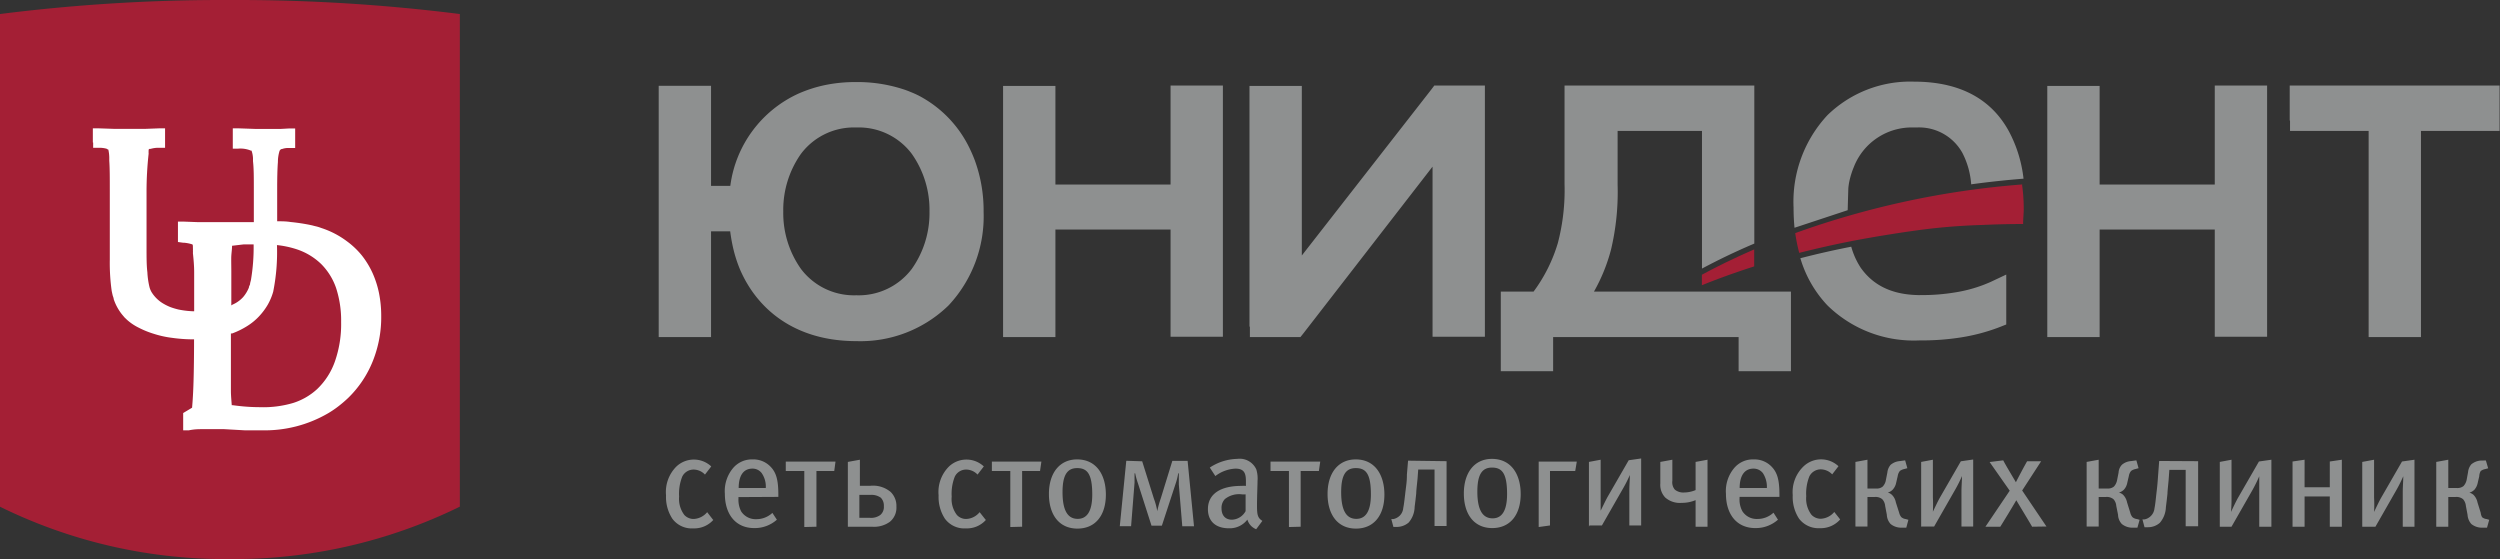
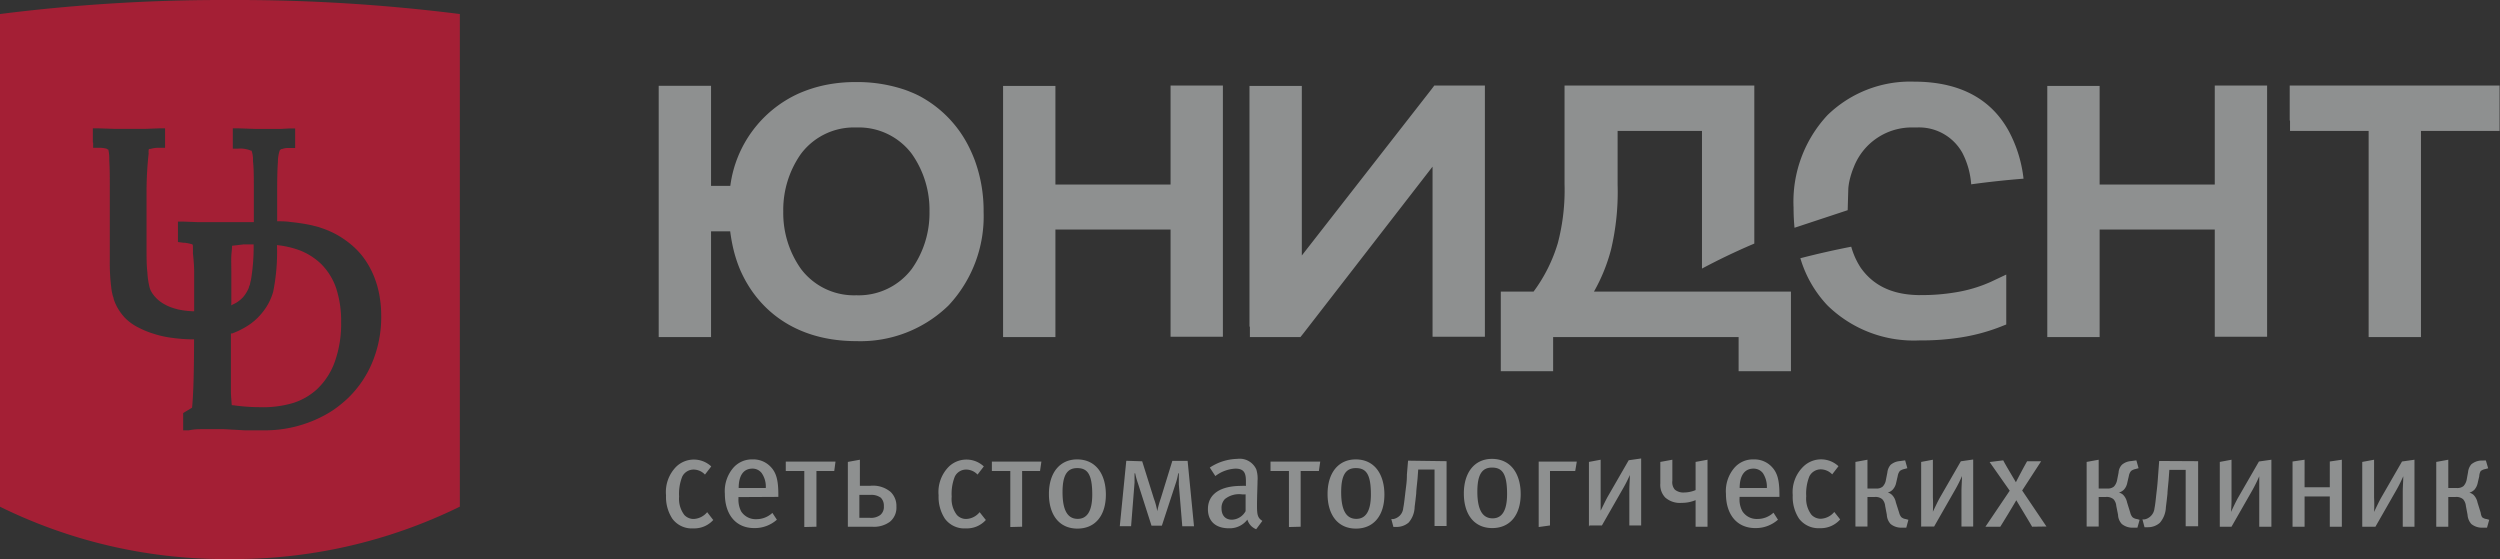
<svg xmlns="http://www.w3.org/2000/svg" viewBox="0 0 238.84 53.41">
  <rect x="0" y="0" width="238.84" height="53.41" fill="#333333" stroke="none" />
  <defs>
    <style>.cls-1{fill:#fff;}.cls-2{fill:#a41f35;fill-rule:evenodd;}.cls-3{fill:#8e9090;}</style>
  </defs>
  <title>Asset 1</title>
  <g id="Layer_2" data-name="Layer 2">
    <g id="Layer_3" data-name="Layer 3">
-       <rect class="cls-1" x="7.81" y="7.83" width="30.09" height="39.41" />
      <path class="cls-2" d="M43.92,48.41a49,49,0,0,1-22,5A48.7,48.7,0,0,1,0,48.41V1.34A169.91,169.91,0,0,1,21.93,0a171,171,0,0,1,22,1.34V48.41ZM8.87,13.62V12.26l.51,0,1.5.05c.63,0,.95,0,1.51,0s.91,0,1.52,0l1.34-.05.52,0v1.86h-.53a2.71,2.71,0,0,0-.84.1l-.07,0c-.08,0-.12.06-.13.09h0a.22.22,0,0,0,0,.08,1.84,1.84,0,0,0,0,.29A33.26,33.26,0,0,0,14,18.42v5.21c0,.95,0,1.74.08,2.38a7.58,7.58,0,0,0,.21,1.45h0a1.84,1.84,0,0,0,.09.25,1.71,1.71,0,0,0,.12.23,3.26,3.26,0,0,0,1.18,1.11h0a4.61,4.61,0,0,0,.63.3,7.17,7.17,0,0,0,.74.22,8.37,8.37,0,0,0,1.5.17V28.21h0c0-.81,0-1.54,0-2.19s-.06-1.28-.12-1.84h0a1.49,1.49,0,0,0,0-.25,1.38,1.38,0,0,0,0-.22c0-.2,0-.32-.05-.36a3.47,3.47,0,0,0-.79-.16h-.09L17,23.12V21.17h.52l1.34.05c.24,0,.36,0,.6,0l3.57,0,1.22,0V18.09h0c0-1.13,0-2-.08-2.69,0-.13,0-.22,0-.29a2.55,2.55,0,0,0-.14-.72h0l0,0s0,0-.06,0a2.61,2.61,0,0,0-1.21-.19h-.52V12.26l.52,0,1.72.06c.5,0,.77,0,1.08,0,.55,0,.78,0,1.21,0h0l.91-.05.52,0v1.87H27.6a1.7,1.7,0,0,0-.66.1h0l-.06,0a.4.4,0,0,0-.17.17,3.56,3.56,0,0,0-.16,1.07c-.05.64-.07,1.53-.07,2.66v3c.42,0,.85,0,1.28.07a18,18,0,0,1,1.87.28h0l.54.13a3.84,3.84,0,0,1,.52.16,8.38,8.38,0,0,1,2.48,1.29,7.64,7.64,0,0,1,1.42,1.36,8.18,8.18,0,0,1,1,1.65h0a9.08,9.08,0,0,1,.62,1.93,11,11,0,0,1,.21,2.19h0a11.26,11.26,0,0,1-.8,4.29A10.16,10.16,0,0,1,33.28,38h0a11.86,11.86,0,0,1-.93.8,9.28,9.28,0,0,1-1,.68A12,12,0,0,1,25,41.11h0l-1.64,0h0L21.41,41h0l-1.07,0-1,0c-.35,0-.75,0-1.29.11l-.55,0V39.46l.25-.15.6-.36c.06-.65.11-1.49.14-2.53s.05-2.39.05-4h-.07a14.49,14.49,0,0,1-2-.14,9.48,9.48,0,0,1-1.78-.39,8.57,8.57,0,0,1-1.45-.59,4.91,4.91,0,0,1-1.1-.74h0l-.24-.23-.22-.26a4.75,4.75,0,0,1-.82-1.5h0c0-.12-.07-.24-.1-.37s-.06-.26-.09-.41h0a19.16,19.16,0,0,1-.18-3h0l0-2.52h0V18.24h0c0-1.22,0-2.18-.05-2.88,0-.08,0-.19,0-.31a3.78,3.78,0,0,0-.09-.76h0s-.06,0-.16-.08a2.63,2.63,0,0,0-.79-.09h-.5v-.5ZM22.06,29.18l.39-.19h0a2.93,2.93,0,0,0,.78-.61,3.3,3.3,0,0,0,.55-.91h0c0-.1.07-.2.11-.32h0c0-.13.06-.27.09-.43a18.75,18.75,0,0,0,.25-3.37l-.7,0-.26,0-1.1.13c0,.31-.05.62-.07.95s0,1,0,1.5v3.18Zm4.4-5.77a19.23,19.23,0,0,1-.36,4.46,5.62,5.62,0,0,1-.52,1.24,6.17,6.17,0,0,1-.83,1.11h0a5.61,5.61,0,0,1-1.15.94,7.61,7.61,0,0,1-1.43.7l-.11,0v2.81h0c0,.78,0,1.55,0,2.3v.36h0c0,.46.05.92.08,1.38h.09l.47.06a18.34,18.34,0,0,0,2.12.13A10.06,10.06,0,0,0,28,38.5a6.1,6.1,0,0,0,2.29-1.32A6.72,6.72,0,0,0,32,34.52a10.78,10.78,0,0,0,.59-3.75h0a10,10,0,0,0-.48-3.25,6,6,0,0,0-1.43-2.3,6.11,6.11,0,0,0-2.35-1.41,9.08,9.08,0,0,0-1.91-.4Z" />
-       <path class="cls-2" d="M167.59,23.83q-2.61,1.13-5,2.42v1c1.63-.66,3.32-1.26,5-1.8V23.83Zm25.62-6.21a82.77,82.77,0,0,0-21.7,4.65,16.2,16.2,0,0,0,.38,1.89c1.68-.43,3.38-.81,5.12-1.15q3-.57,6.11-1t6.33-.52h0c1.28-.06,2.56-.09,3.83-.09,0-.49.06-1,.06-1.47a16.56,16.56,0,0,0-.17-2.35Z" />
      <path class="cls-3" d="M67.93,9.21v8.55h1.84a11.29,11.29,0,0,1,6.52-8.82,12.67,12.67,0,0,1,2.57-.82,14.29,14.29,0,0,1,2.93-.28h0a14.15,14.15,0,0,1,4.39.65,8,8,0,0,1,.82.3,8.65,8.65,0,0,1,.8.36h0A11.08,11.08,0,0,1,92.55,14a13.45,13.45,0,0,1,.59,1.35,14,14,0,0,1,.83,4.9h0a12.44,12.44,0,0,1-3.35,8.93,12.06,12.06,0,0,1-8.8,3.41h0c-5.84,0-9.43-3-11.09-6.77A12.85,12.85,0,0,1,70,23.51c-.1-.47-.18-.93-.24-1.41H67.93V32.2h-5v-24h5v1ZM176.86,23.57a7.18,7.18,0,0,0,.9,2c1,1.42,2.62,2.56,5.46,2.62a1.44,1.44,0,0,0,.24,0,19.11,19.11,0,0,0,3.42-.27,13.46,13.46,0,0,0,3.33-1l1.46-.69V31l-.66.26a18.11,18.11,0,0,1-3.83,1,23.81,23.81,0,0,1-3.77.26h0a11.78,11.78,0,0,1-8.82-3.34A11.14,11.14,0,0,1,172,24.67c1.59-.41,3.21-.78,4.86-1.1Zm-9.28,4.29h3.52v7.6h-5V32.2H148.38v3.26h-5v-7.6h3.13a14.93,14.93,0,0,0,2.32-4.64,19.92,19.92,0,0,0,.64-5.62V8.17h18.13v15.1q-2.61,1.11-5,2.39V12.51h-8.06v5.13a23.89,23.89,0,0,1-.62,6.17,16.65,16.65,0,0,1-1.64,4.05h15.35Zm3.86-6.11q-.09-.93-.09-1.92h0A12.13,12.13,0,0,1,174.59,11a11.33,11.33,0,0,1,8.26-3.2h0c4.94,0,7.63,2.1,9.07,4.74a12.57,12.57,0,0,1,1.4,4.53q-2.53.2-5,.54a7.75,7.75,0,0,0-.84-3,4.73,4.73,0,0,0-4.38-2.43h-.24A5.94,5.94,0,0,0,177.09,16a7.75,7.75,0,0,0-.41,1.32,5.62,5.62,0,0,0-.1.7l-.06,2.06-5.08,1.68ZM74.83,20.21h0a9.23,9.23,0,0,0,1.69,5.48,6.34,6.34,0,0,0,5.29,2.52h0a6.36,6.36,0,0,0,5.3-2.52,9.23,9.23,0,0,0,1.69-5.48h0a9.28,9.28,0,0,0-1.69-5.51,6.33,6.33,0,0,0-5.3-2.52h0a6.32,6.32,0,0,0-5.29,2.52,9.29,9.29,0,0,0-1.69,5.52Zm21,11v-23h5v9.42h11V8.17h5v24h-5V21.93h-11V32.2h-5v-1Zm23.54,0v-23h5V24.41L136.72,8.58l.31-.41h4.83v24h-5V15.92L124.56,31.8l-.32.4h-4.83v-1Zm76.22,0v-23h5v9.42h11V8.17h5v24h-5V21.93h-11V32.2h-5v-1Zm23.16-19.68V8.17h20.05v4.34h-7.51V32.2h-5V12.51h-7.51v-1Z" />
      <path class="cls-3" d="M68.11,49.64l-.55-.71a1.78,1.78,0,0,1-1.28.65,1.21,1.21,0,0,1-.9-.38,2.55,2.55,0,0,1-.5-1.76,4.43,4.43,0,0,1,.3-1.91,1.21,1.21,0,0,1,1.1-.67,1.51,1.51,0,0,1,1.07.48l.6-.78a2.43,2.43,0,0,0-3.32,0,3.43,3.43,0,0,0-1,2.76,3.79,3.79,0,0,0,.6,2.23,2.3,2.3,0,0,0,2,.93,2.45,2.45,0,0,0,1.92-.81Zm6.25-2.17v-.2c0-1.44-.21-2.14-.76-2.7a2.27,2.27,0,0,0-1.71-.68,2.35,2.35,0,0,0-1.89.87,3.42,3.42,0,0,0-.75,2.41c0,2,1.06,3.28,2.8,3.28a3.17,3.17,0,0,0,2.17-.8L73.79,49a2.23,2.23,0,0,1-1.54.6,1.64,1.64,0,0,1-1.44-.74,2.42,2.42,0,0,1-.26-1.23v-.14Zm-1.2-.85H70.57c0-1.14.43-1.85,1.31-1.85a1.09,1.09,0,0,1,.89.43,2.26,2.26,0,0,1,.39,1.42ZM78,50.32V45H79.7l.12-.9H75.07V45h1.77v5.35Zm3-6.19v6.19h2.29A2.57,2.57,0,0,0,85,49.86a1.73,1.73,0,0,0,.64-1.45A1.86,1.86,0,0,0,85.09,47a2.61,2.61,0,0,0-1.94-.59h-1V43.92L81,44.13Zm1.15,3.15h1a1.53,1.53,0,0,1,1,.27,1.07,1.07,0,0,1,.29.8,1,1,0,0,1-.34.85,1.48,1.48,0,0,1-1,.27h-1V47.28Zm12,2.36-.56-.71a1.74,1.74,0,0,1-1.27.65,1.19,1.19,0,0,1-.9-.38,2.5,2.5,0,0,1-.5-1.76,4.43,4.43,0,0,1,.3-1.91,1.2,1.2,0,0,1,1.1-.67,1.51,1.51,0,0,1,1.07.48l.6-.78a2.43,2.43,0,0,0-3.32,0,3.43,3.43,0,0,0-1,2.76,3.79,3.79,0,0,0,.6,2.23,2.3,2.3,0,0,0,2,.93,2.43,2.43,0,0,0,1.92-.81Zm3.5.68V45h1.71l.13-.9H94.76V45h1.76v5.35Zm8-3.07c0-1.88-.9-3.36-2.75-3.36-1.65,0-2.69,1.28-2.69,3.3s1,3.31,2.72,3.31,2.72-1.26,2.72-3.25Zm-1.3,0c0,1.65-.54,2.32-1.39,2.32s-1.45-.63-1.45-2.55c0-1.59.42-2.3,1.4-2.3s1.44.58,1.44,2.53Zm3.25-3.23-.62,6.25h1.08l.33-4.17c0-.32,0-.68,0-.88h.06a7.47,7.47,0,0,0,.28,1l1.28,4H111l1.31-4a5.71,5.71,0,0,0,.25-1h.06c0,.31,0,.82,0,1.06l.33,4h1.12l-.61-6.25H112L110.9,47.6a10.34,10.34,0,0,0-.34,1.23,6.45,6.45,0,0,0-.32-1.19l-1.12-3.57Zm13,5.74c-.48-.29-.51-.65-.51-1.51s.05-1.87.05-2.31a2.91,2.91,0,0,0-.12-1.1,1.74,1.74,0,0,0-1.82-1,4.94,4.94,0,0,0-2.62.83l.53.81a3.42,3.42,0,0,1,1.92-.71c.88,0,1,.5,1,1.23v.42a3.39,3.39,0,0,0-.44,0c-2,0-3.19.78-3.19,2.22,0,1.19.78,1.83,2,1.83a2.12,2.12,0,0,0,1.77-.83,1.41,1.41,0,0,0,.84.92l.58-.78ZM119,47.25l0,1.58a1.55,1.55,0,0,1-1.3.82c-.63,0-1-.4-1-1.09a1.21,1.21,0,0,1,.32-.88,2.17,2.17,0,0,1,1.64-.45l.36,0Zm5.26,3.07V45H126l.13-.9h-4.75V45h1.76v5.35Zm8-3.07c0-1.88-.9-3.36-2.74-3.36-1.65,0-2.69,1.28-2.69,3.3s1,3.31,2.71,3.31,2.72-1.26,2.72-3.25Zm-1.29,0c0,1.65-.54,2.32-1.39,2.32s-1.45-.63-1.45-2.55c0-1.59.41-2.3,1.4-2.3s1.44.58,1.44,2.53Zm3.55-3.24-.11,1.33c0,.71-.07,1-.17,1.9-.08.68-.12,1-.18,1.3a1.17,1.17,0,0,1-.33.72,1.25,1.25,0,0,1-.61.33l-.2,0,.2.75.29,0a1.74,1.74,0,0,0,1.17-.42,2.38,2.38,0,0,0,.57-1.5c.06-.46.1-.79.15-1.28,0-.29.11-1.19.13-1.44l.06-.84h1.56v5.39h1.15V44.06Zm10.76,3.19c0-1.88-.9-3.36-2.75-3.36-1.64,0-2.68,1.28-2.68,3.3s1,3.31,2.71,3.31,2.72-1.26,2.72-3.25Zm-1.3,0c0,1.65-.53,2.32-1.38,2.32s-1.46-.63-1.46-2.55c0-1.59.42-2.3,1.4-2.3s1.44.58,1.44,2.53Zm4.1,3V45h2.41l.15-.9H147v6.25Zm3.77,0h1.19l2-3.5a12.57,12.57,0,0,0,.67-1.32h0c0,.43-.05,1-.05,1.47v3.35h1.13v-6.4l-1.19.17-2,3.47c-.2.35-.56,1.12-.68,1.35h0c0-.53,0-.9,0-1.37V43.92l-1.12.21v6.19Zm10.14-6.19v2.81a2.87,2.87,0,0,1-1.09.23,1.28,1.28,0,0,1-.89-.27,1.08,1.08,0,0,1-.24-.85V43.92l-1.15.21V46.2a1.74,1.74,0,0,0,.47,1.33,2.1,2.1,0,0,0,1.57.51,3.3,3.3,0,0,0,1.33-.26v2.54h1.14v-6.4l-1.14.21ZM170,47.47v-.2c0-1.44-.21-2.14-.76-2.7a2.27,2.27,0,0,0-1.71-.68,2.33,2.33,0,0,0-1.89.87,3.42,3.42,0,0,0-.75,2.41c0,2,1.06,3.28,2.8,3.28a3.19,3.19,0,0,0,2.17-.8l-.43-.67a2.23,2.23,0,0,1-1.54.6,1.62,1.62,0,0,1-1.43-.74,2.31,2.31,0,0,1-.27-1.23v-.14Zm-1.2-.85h-2.6c0-1.14.44-1.85,1.32-1.85a1.12,1.12,0,0,1,.9.43,2.4,2.4,0,0,1,.38,1.42Zm7,3-.56-.71a1.78,1.78,0,0,1-1.28.65,1.22,1.22,0,0,1-.9-.38,2.55,2.55,0,0,1-.5-1.76,4.43,4.43,0,0,1,.3-1.91,1.22,1.22,0,0,1,1.1-.67,1.53,1.53,0,0,1,1.08.48l.6-.78a2.43,2.43,0,0,0-3.32,0,3.4,3.4,0,0,0-1.05,2.76,3.78,3.78,0,0,0,.59,2.23,2.32,2.32,0,0,0,2,.93,2.46,2.46,0,0,0,1.92-.81Zm1.46.68h1.15V47.48h.69a1,1,0,0,1,.72.21,1.07,1.07,0,0,1,.28.64l.16.85a1.39,1.39,0,0,0,.36.88,1.6,1.6,0,0,0,1.1.35l.4,0,.2-.75-.24-.07a.8.8,0,0,1-.43-.18,1,1,0,0,1-.21-.42l-.32-1a1.33,1.33,0,0,0-.34-.68.85.85,0,0,0-.43-.25v0a1.07,1.07,0,0,0,.48-.29,1.37,1.37,0,0,0,.32-.64l.15-.65a1,1,0,0,1,.21-.49,1.09,1.09,0,0,1,.41-.18l.3-.08-.21-.75-.5.07a1.55,1.55,0,0,0-.89.36,1.33,1.33,0,0,0-.31.74l-.14.71a1.17,1.17,0,0,1-.3.62.88.88,0,0,1-.66.19h-.8V43.92l-1.15.21v6.19Zm6.34,0h1.18l2-3.5a12.5,12.5,0,0,0,.66-1.32h0c0,.43-.05,1-.05,1.47v3.35h1.12v-6.4l-1.18.17-2,3.47c-.2.35-.56,1.12-.67,1.35h0a13.11,13.11,0,0,0,0-1.37V43.92l-1.12.21v6.19Zm11.91,0-2.32-3.44L195,44.07h-1.34c-.27.47-.78,1.43-1.07,2-.35-.6-1-1.67-1.21-2.09l-1.3.16L192,46.88l-2.32,3.44h1.42c.26-.41,1.18-1.92,1.53-2.53.35.6,1.21,2,1.51,2.53Zm3.84,0h1.15V47.48h.68a1,1,0,0,1,.73.21,1.06,1.06,0,0,1,.27.64l.17.85a1.34,1.34,0,0,0,.36.88,1.6,1.6,0,0,0,1.1.35l.39,0,.21-.75-.24-.07a.83.83,0,0,1-.44-.18,1,1,0,0,1-.21-.42l-.31-1a1.42,1.42,0,0,0-.34-.68.84.84,0,0,0-.44-.25v0a1.11,1.11,0,0,0,.49-.29,1.34,1.34,0,0,0,.31-.64l.15-.65a1,1,0,0,1,.22-.49,1.09,1.09,0,0,1,.41-.18l.3-.08-.21-.75-.5.07a1.5,1.5,0,0,0-.89.36,1.2,1.2,0,0,0-.31.74l-.14.71a1.25,1.25,0,0,1-.3.62.9.9,0,0,1-.66.19h-.8V43.92l-1.15.21v6.19Zm6.93-6.26-.1,1.33c-.05.71-.07,1-.18,1.9-.07.68-.11,1-.17,1.3a1.19,1.19,0,0,1-.34.72,1.16,1.16,0,0,1-.61.33l-.2,0,.2.75.3,0a1.71,1.71,0,0,0,1.16-.42,2.39,2.39,0,0,0,.58-1.5c.06-.46.1-.79.15-1.28,0-.29.11-1.19.12-1.44l.06-.84h1.56v5.39H210V44.06ZM212,50.32h1.19l2-3.5a14.69,14.69,0,0,0,.65-1.32h0c0,.43,0,1,0,1.47v3.35H217v-6.4l-1.19.17-2,3.47c-.2.35-.56,1.12-.67,1.35h0a13.11,13.11,0,0,0,.05-1.37V43.92l-1.12.21v6.19Zm8.17-2.89h2.41v2.89h1.15v-6.4l-1.15.17v2.46h-2.41V43.92l-1.15.17v6.23h1.15V47.43Zm5.58,2.89h1.19l2-3.5c.26-.46.44-.83.66-1.32h0c0,.43-.05,1-.05,1.47v3.35h1.12v-6.4l-1.19.17-2,3.47c-.2.35-.56,1.12-.67,1.35h0a13.11,13.11,0,0,0,0-1.37V43.92l-1.13.21v6.19Zm7,0h1.15V47.48h.69a1,1,0,0,1,.72.21,1.12,1.12,0,0,1,.27.64l.16.85a1.45,1.45,0,0,0,.36.88,1.61,1.61,0,0,0,1.1.35l.4,0,.21-.75-.24-.07a.8.8,0,0,1-.44-.18A1,1,0,0,1,237,49l-.31-1a1.42,1.42,0,0,0-.34-.68.84.84,0,0,0-.44-.25v0a1.11,1.11,0,0,0,.49-.29,1.44,1.44,0,0,0,.31-.64l.15-.65A1,1,0,0,1,237,45a1,1,0,0,1,.4-.18l.31-.08-.22-.75L237,44a1.58,1.58,0,0,0-.9.36,1.33,1.33,0,0,0-.31.74l-.13.71a1.25,1.25,0,0,1-.3.62.91.91,0,0,1-.67.19h-.79V43.92l-1.15.21v6.19Z" />
    </g>
  </g>
</svg>